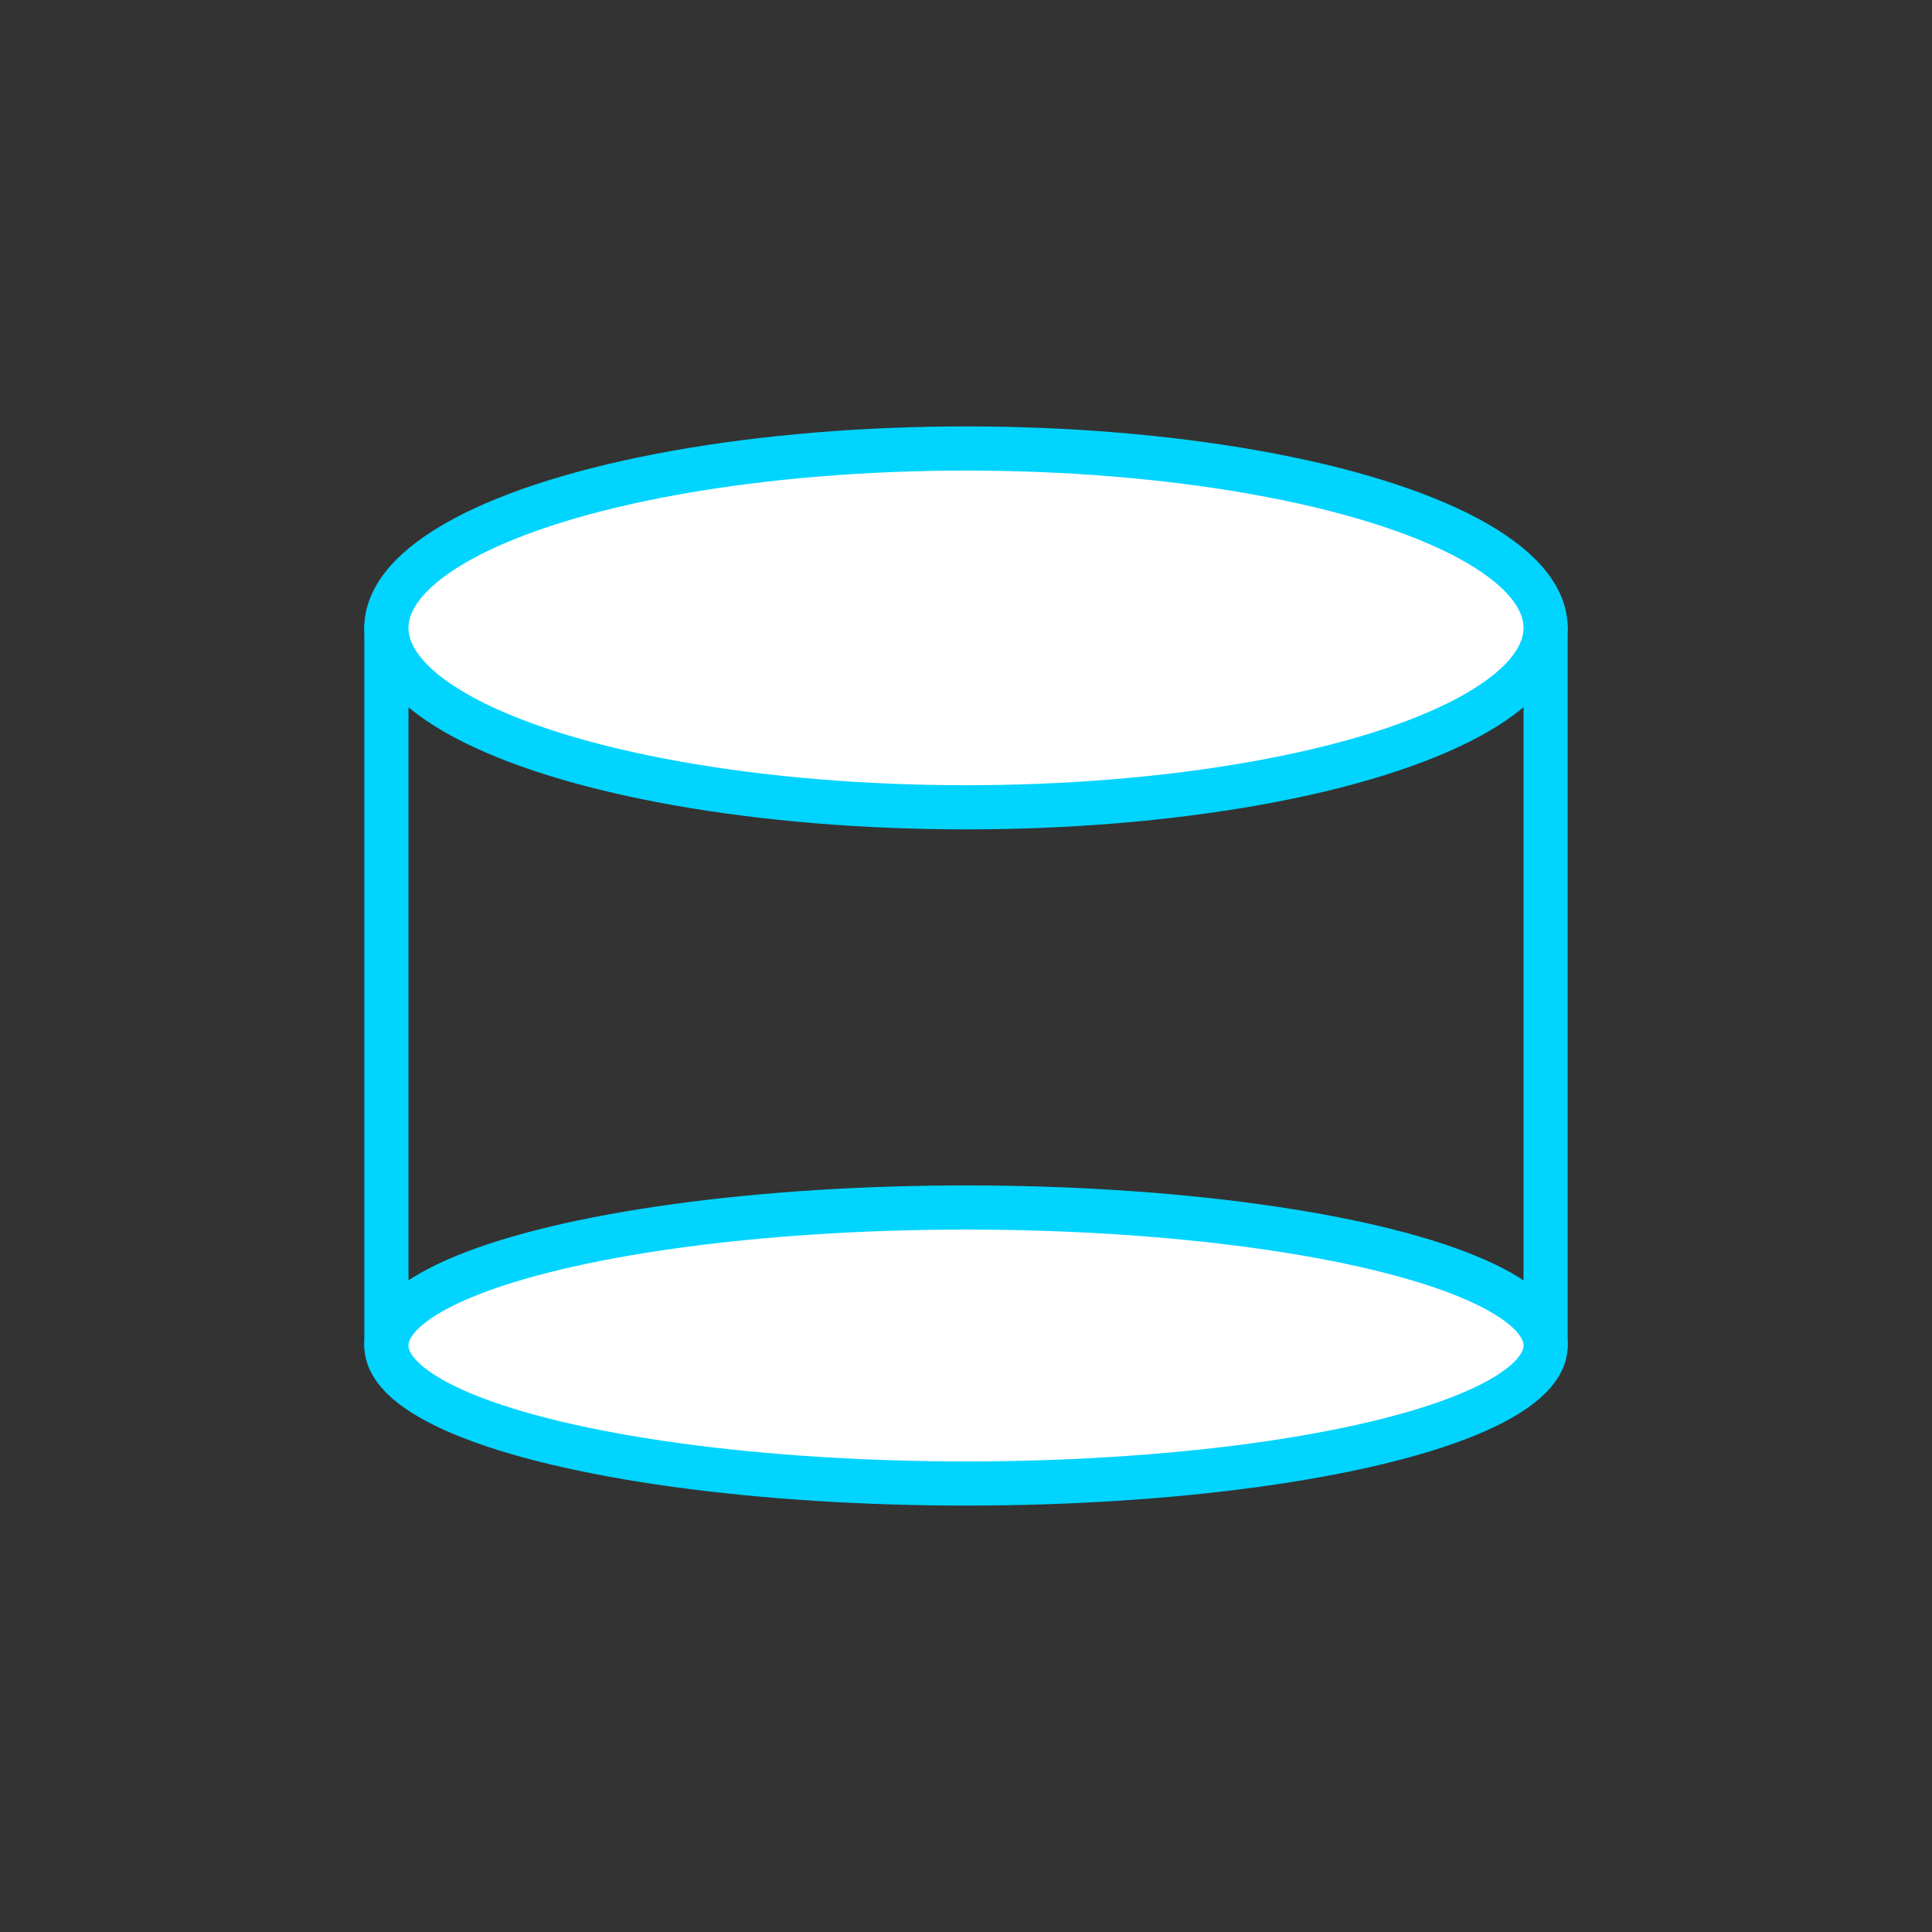
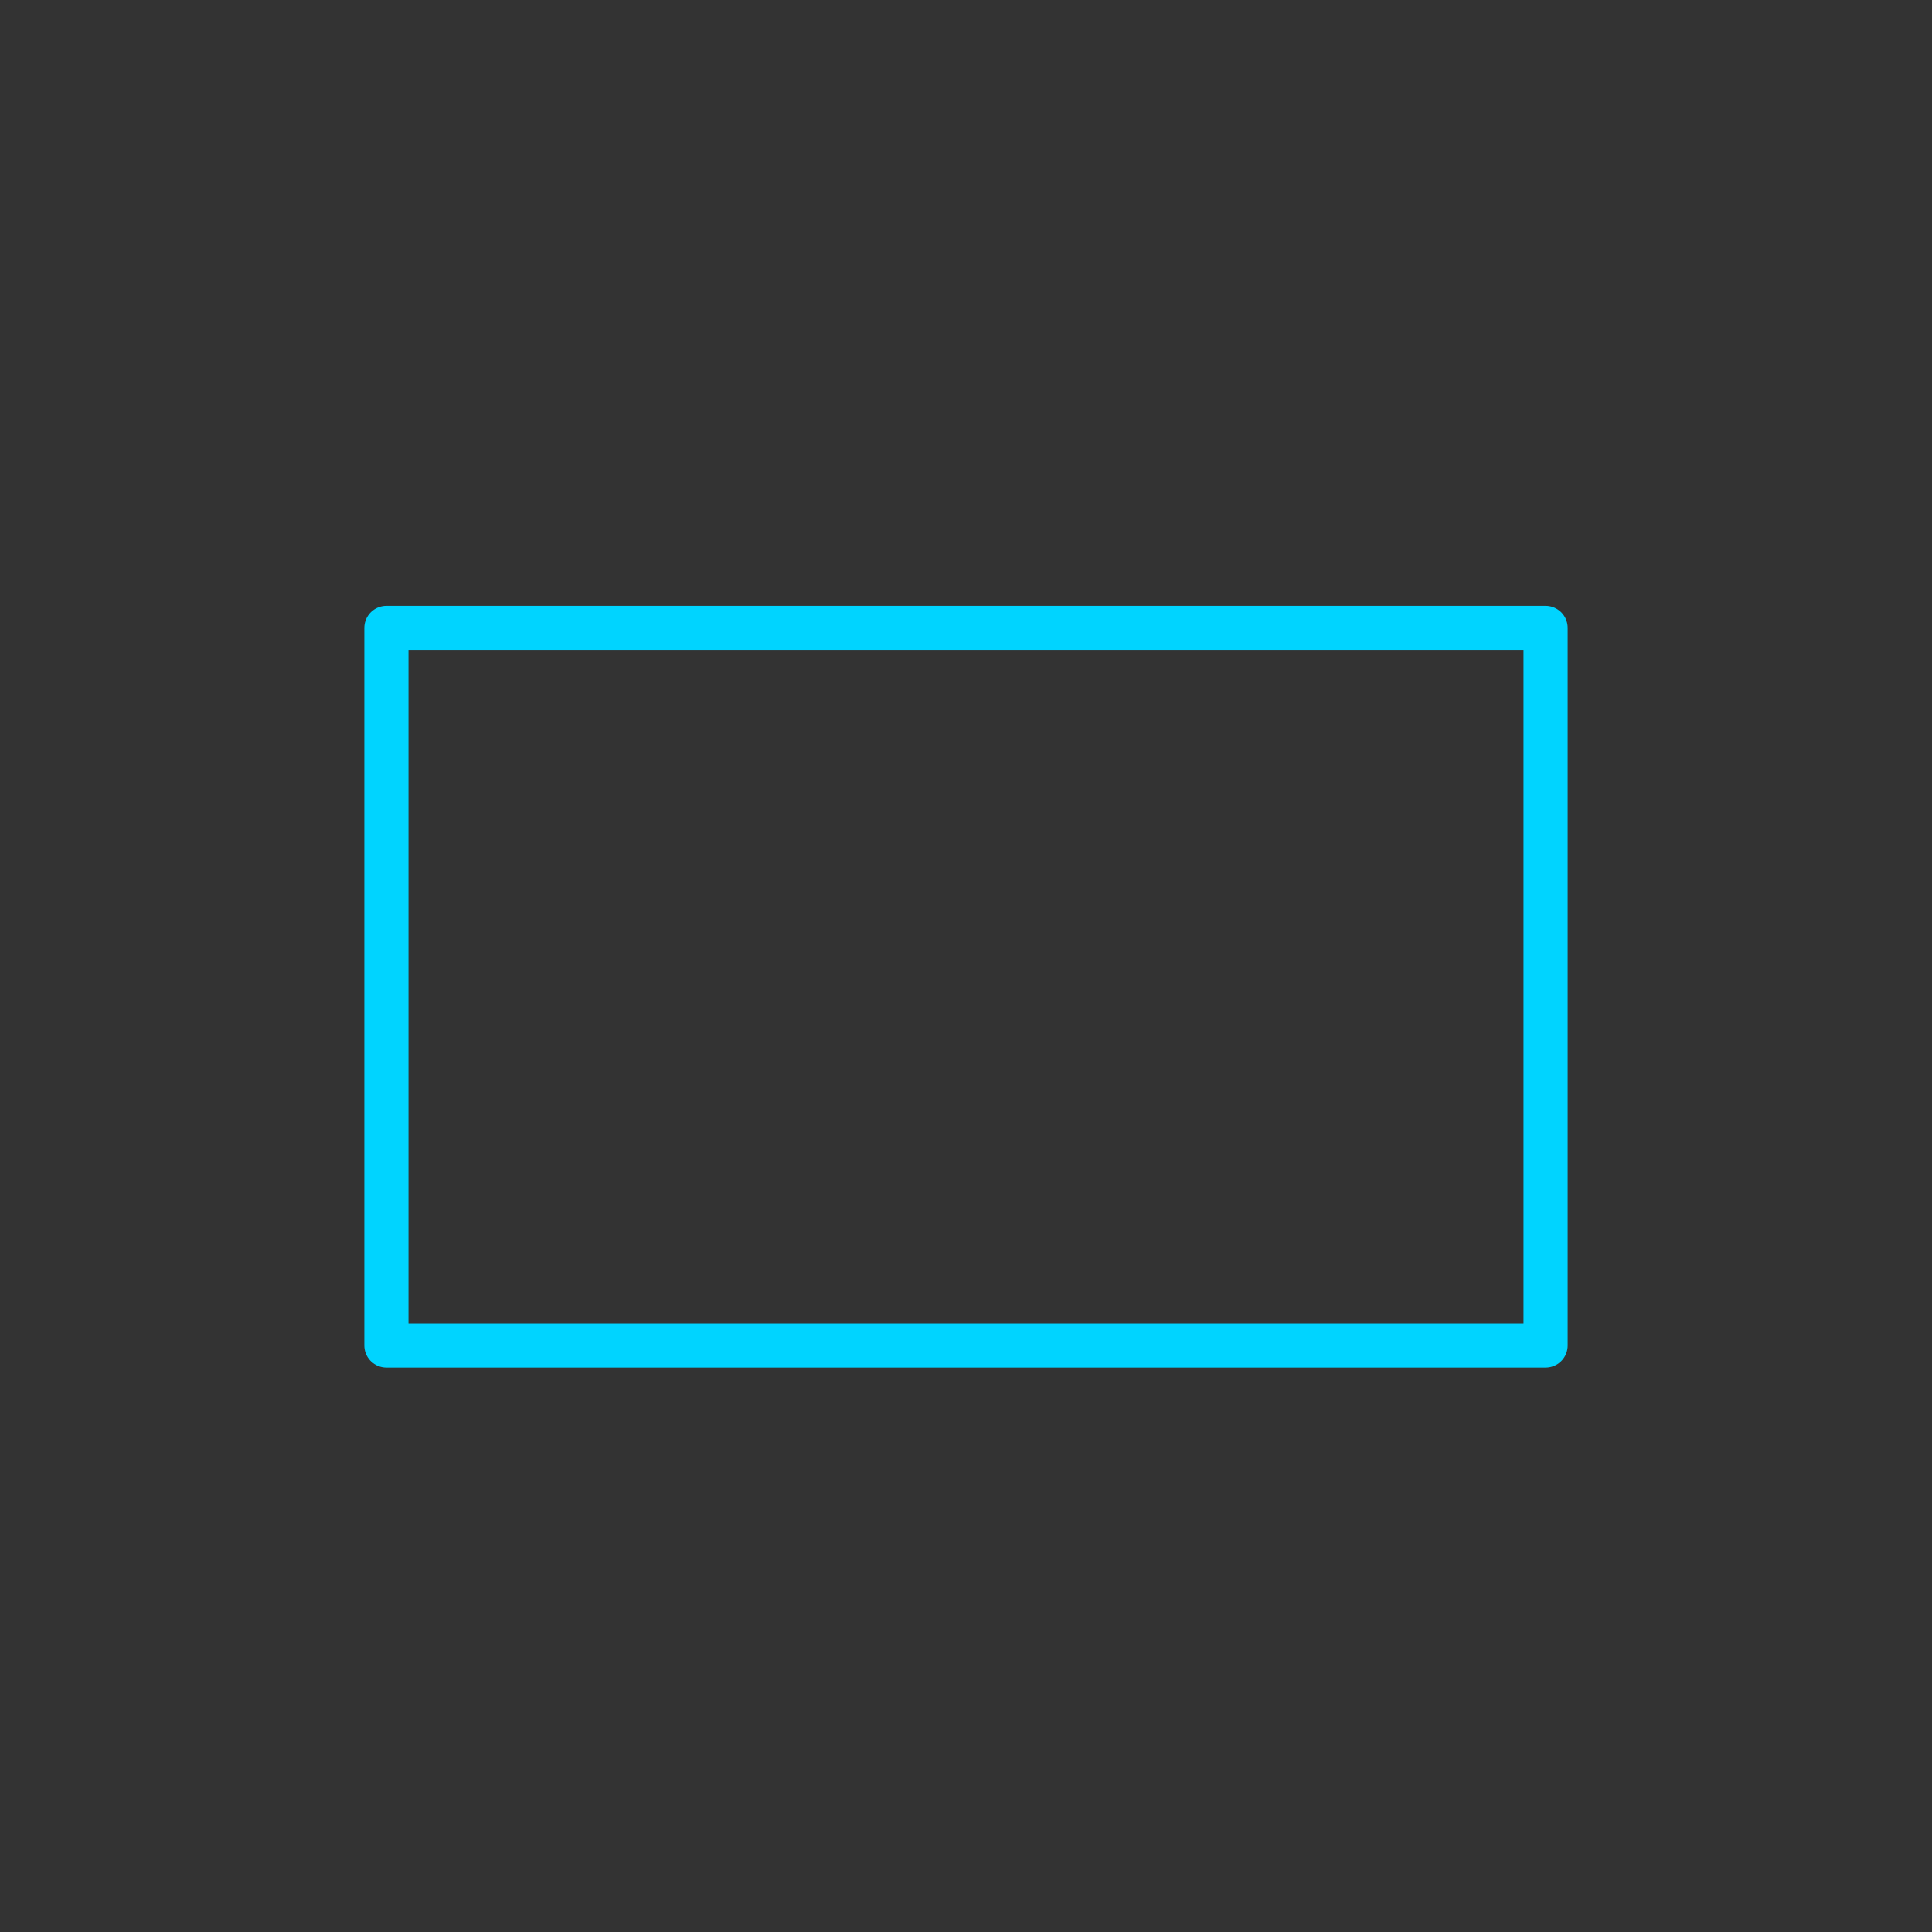
<svg xmlns="http://www.w3.org/2000/svg" id="_레이어_1" viewBox="0 0 70 70">
  <rect x="0" y="0" width="70" height="70" fill="#333333" stroke="none" />
  <defs>
    <style>.cls-1{fill:#fff;}.cls-1,.cls-2{stroke:#00d4ff;stroke-linecap:round;stroke-linejoin:round;stroke-width:1.6px;}.cls-2{fill:none;}</style>
  </defs>
  <rect class="cls-2" x="14" y="22.75" width="42" height="26" />
-   <ellipse class="cls-1" cx="35" cy="22.75" rx="21" ry="6.5" />
-   <ellipse class="cls-1" cx="35" cy="48.75" rx="21" ry="5" />
</svg>